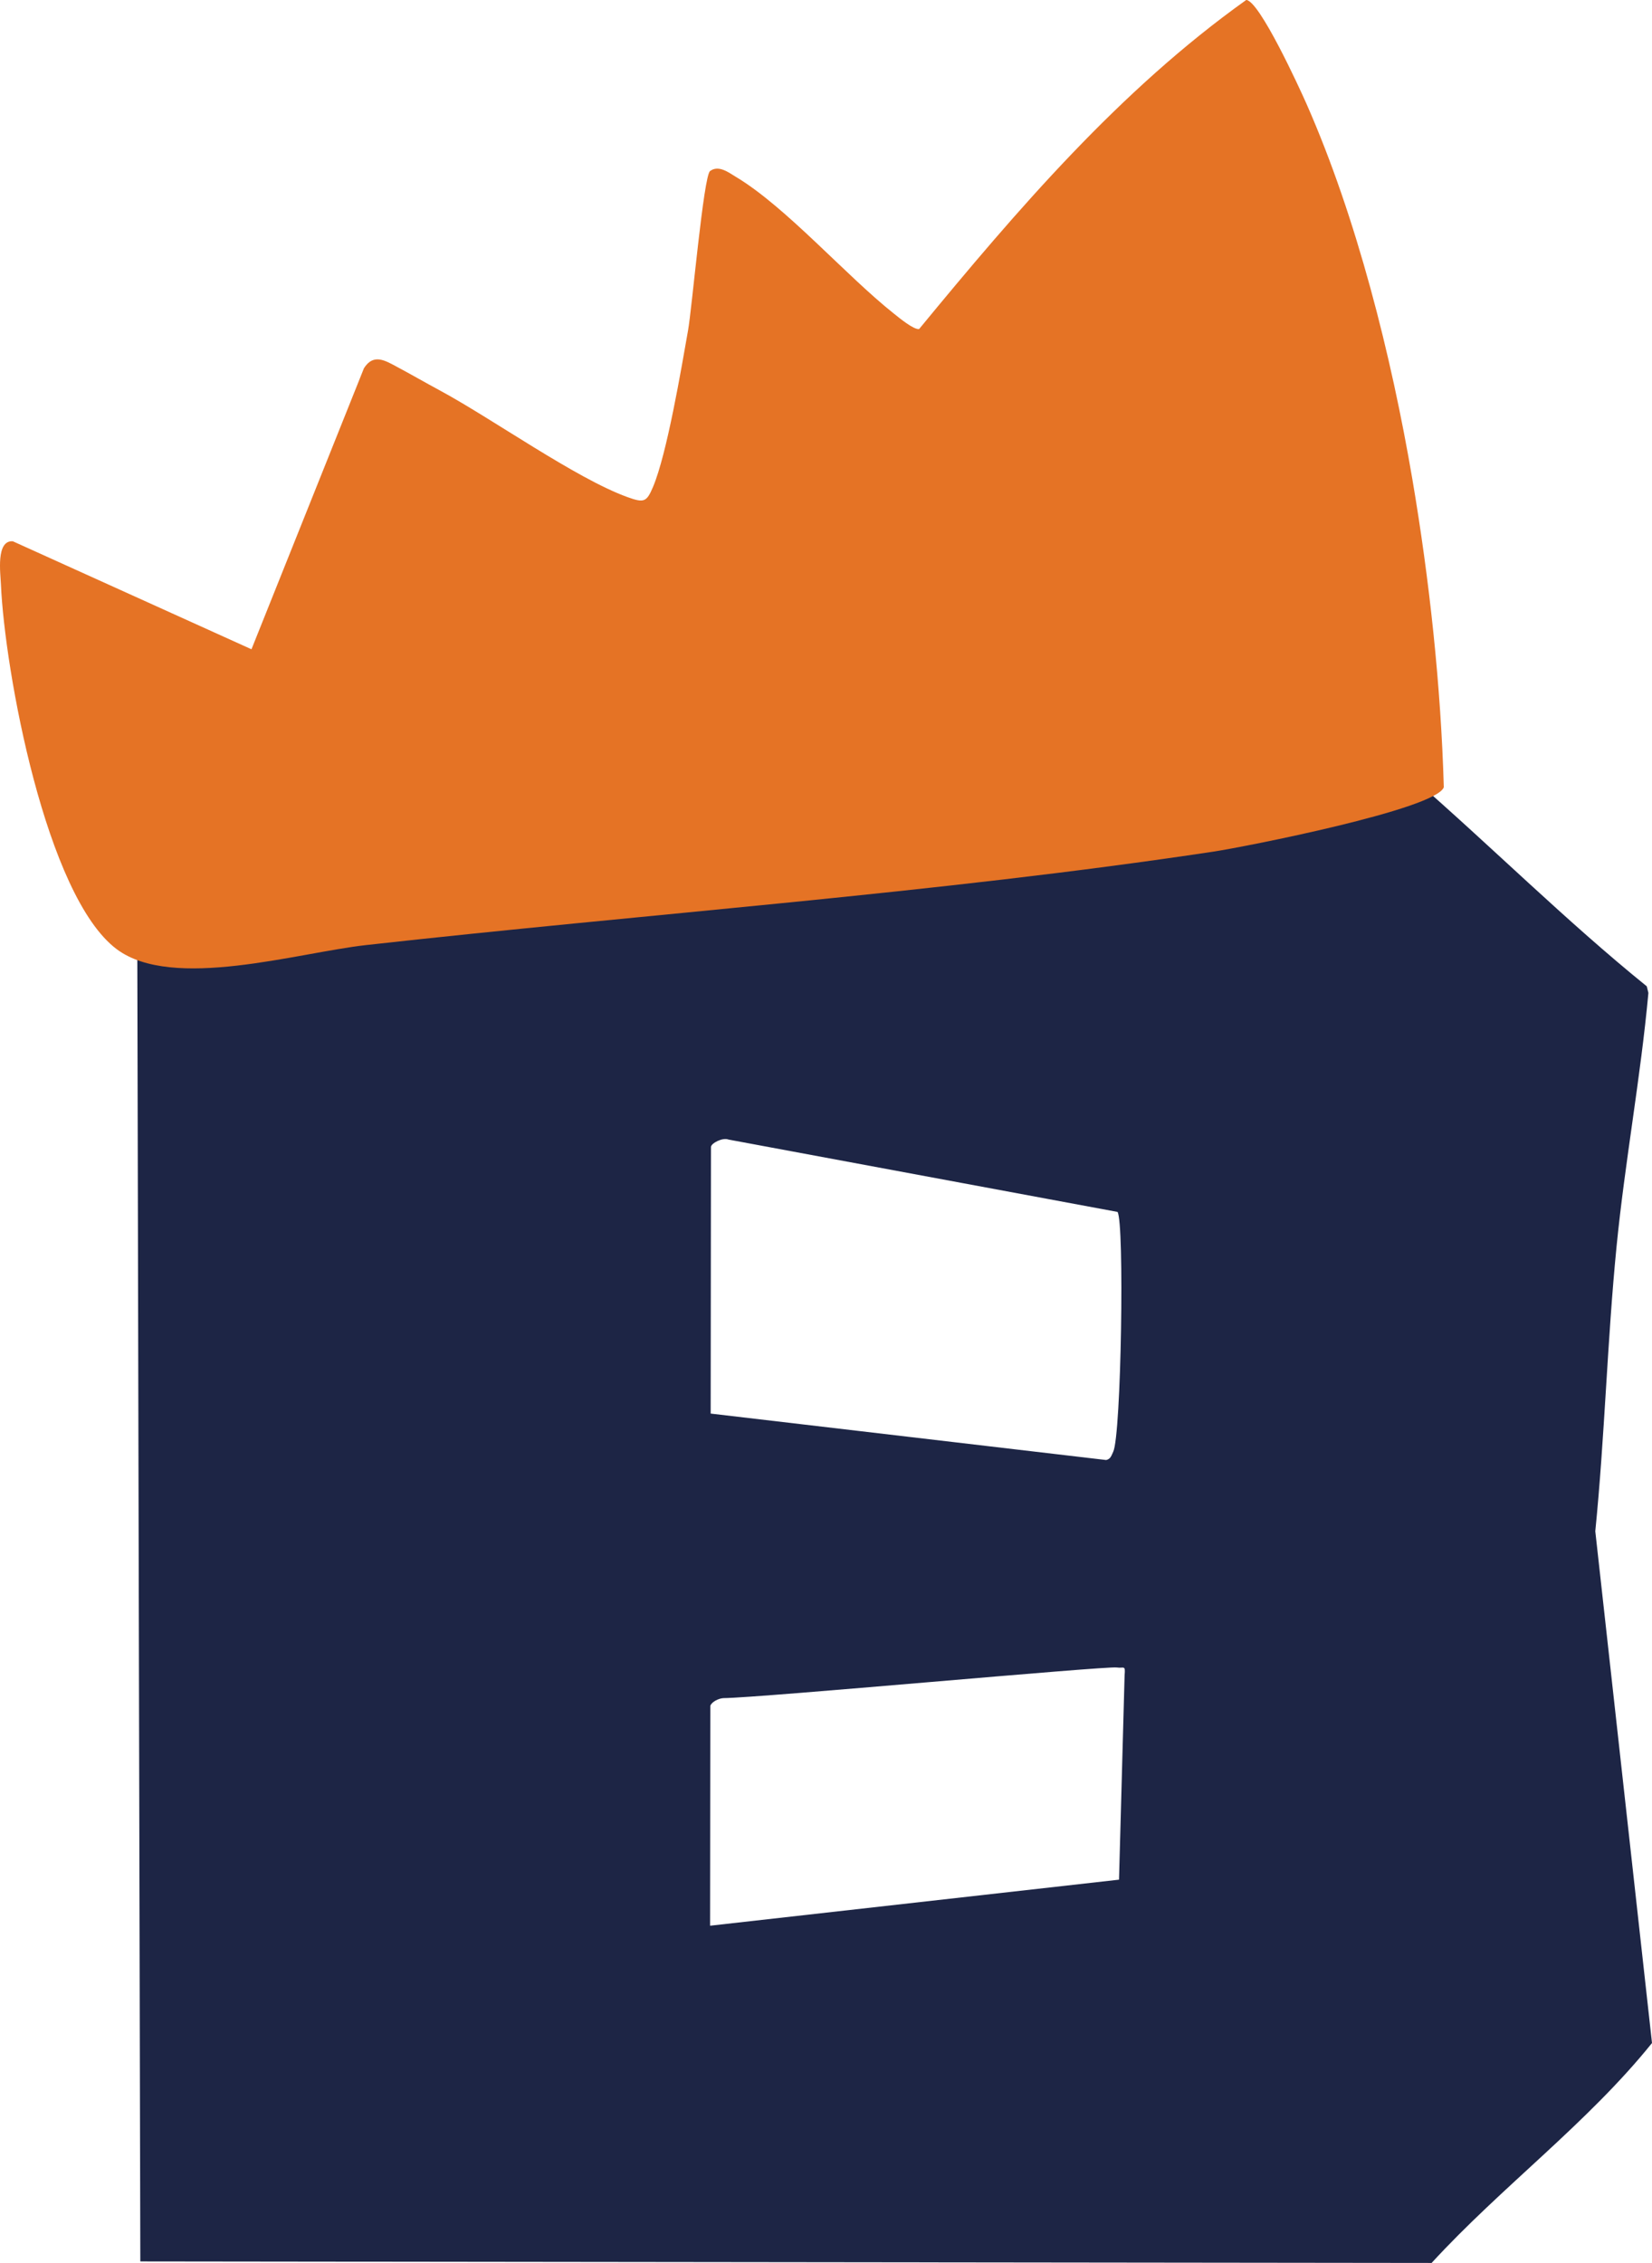
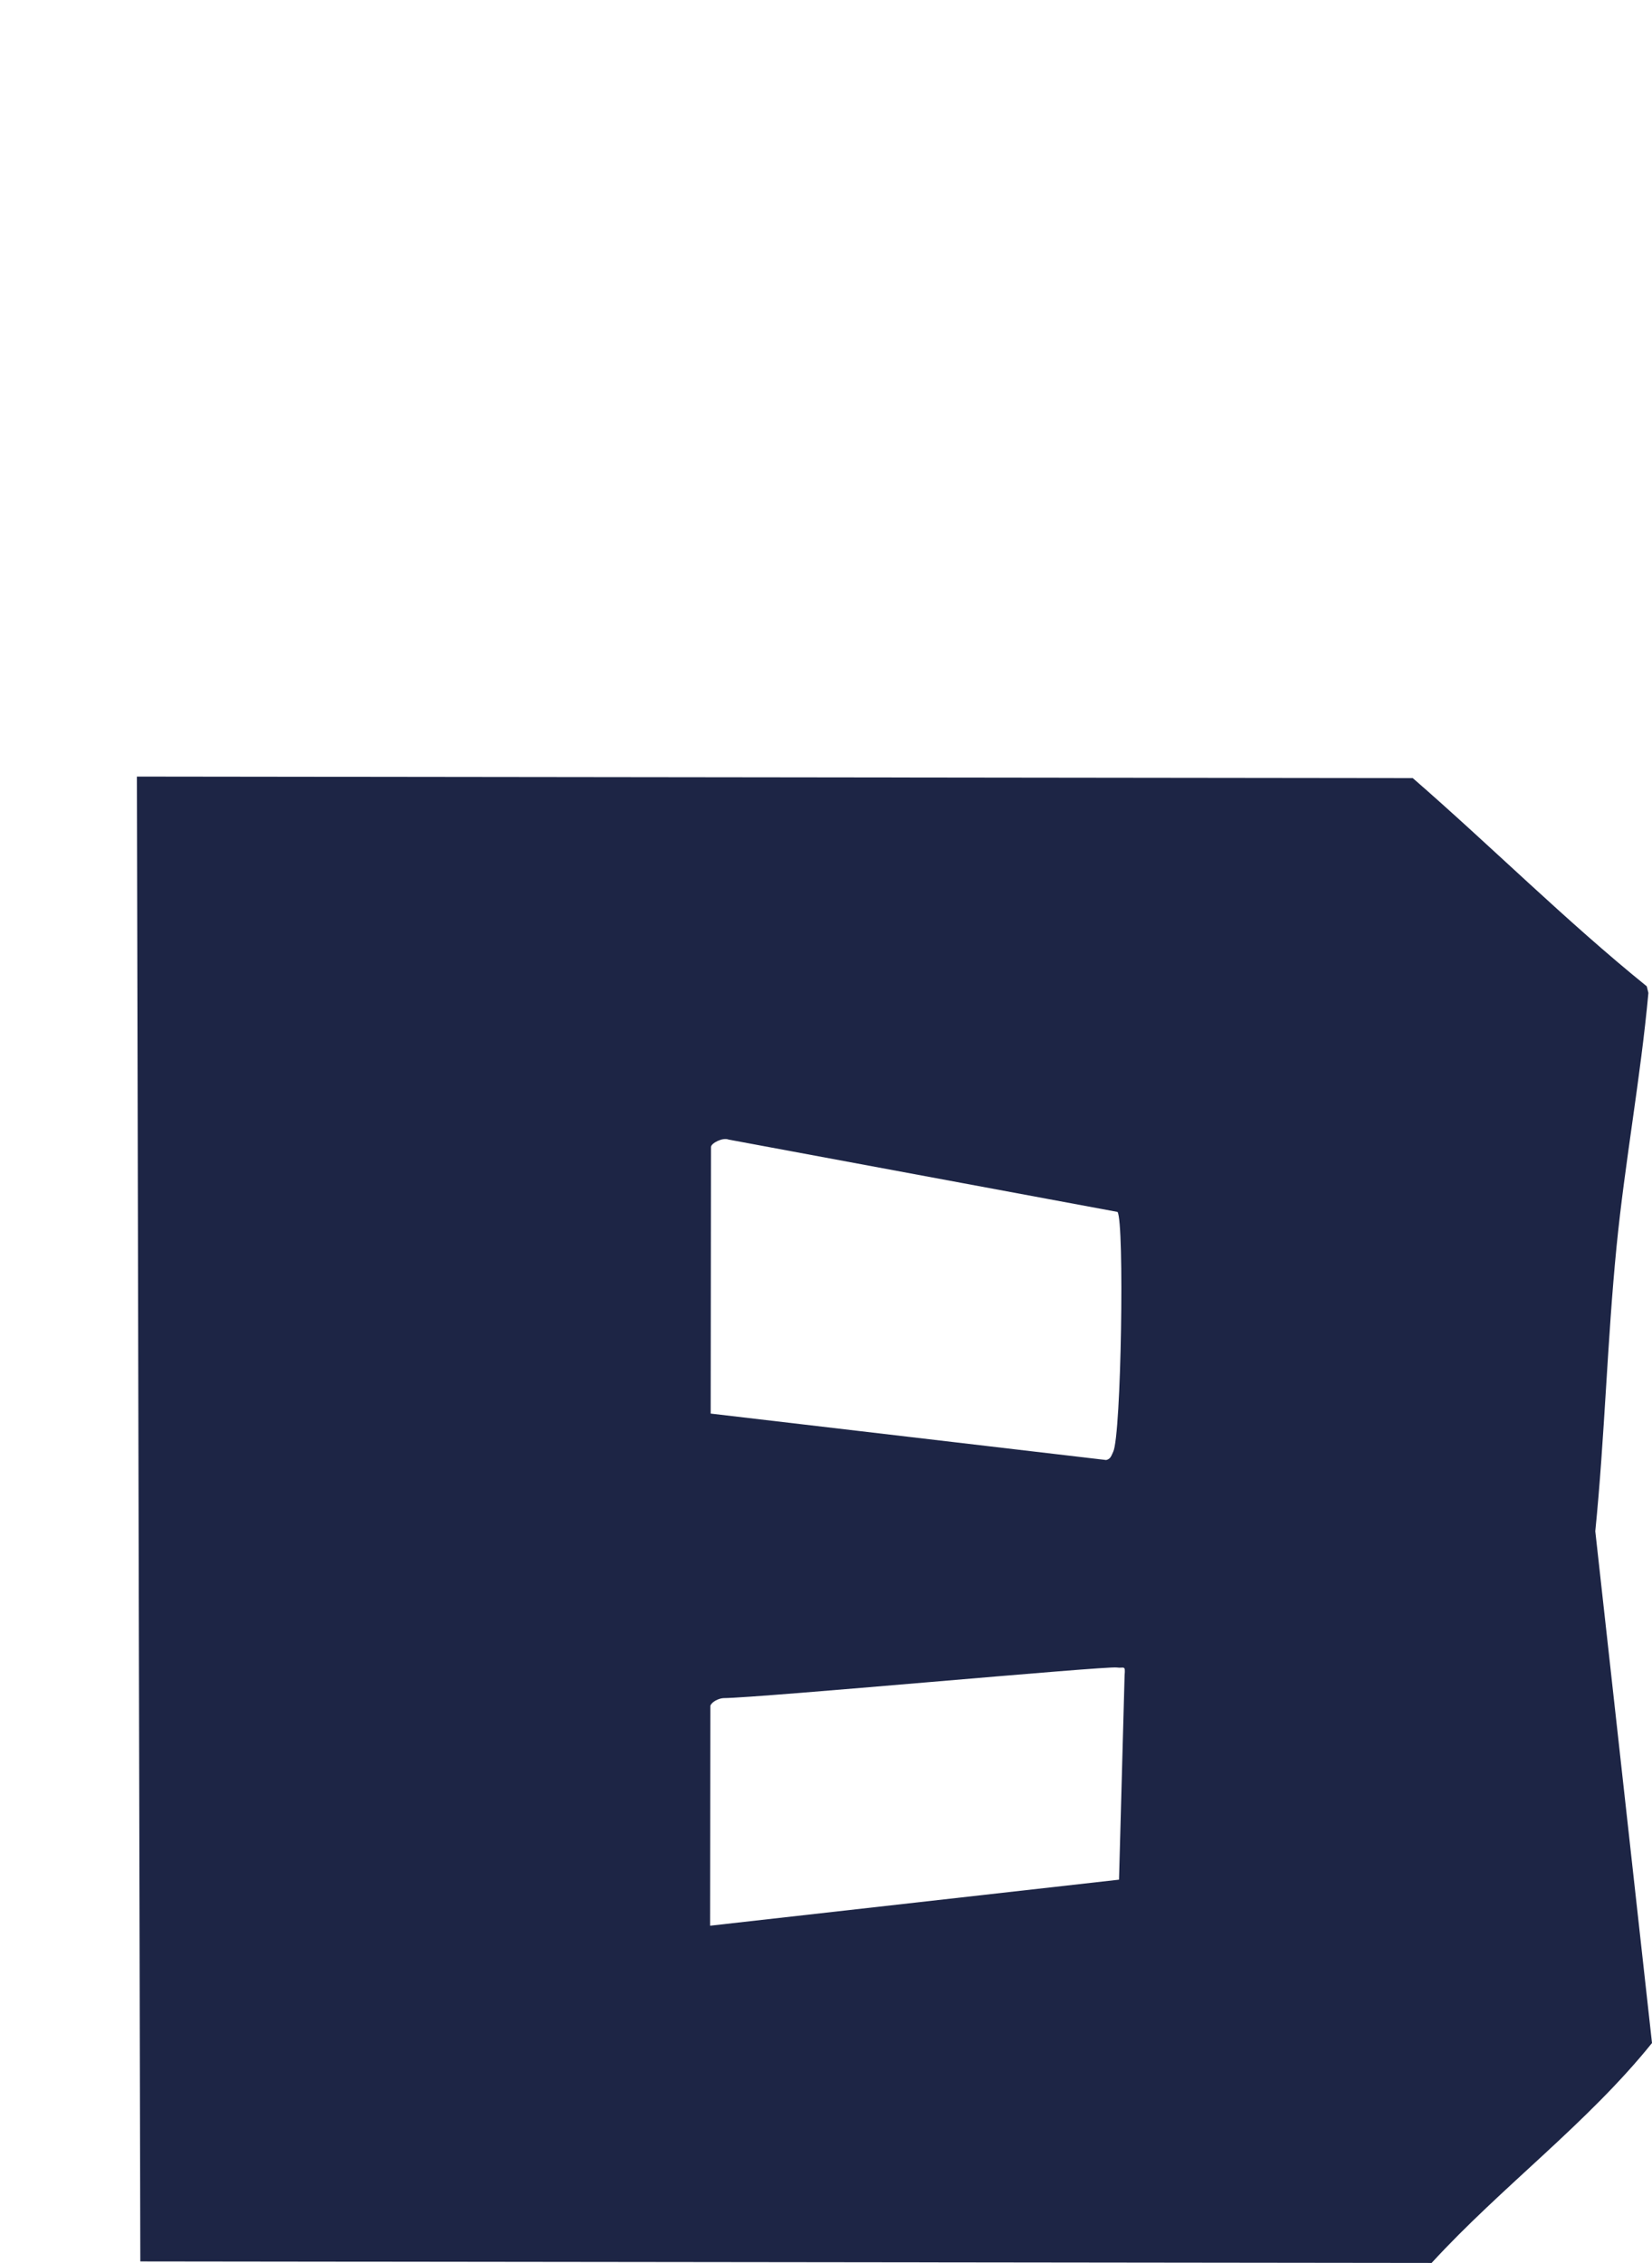
<svg xmlns="http://www.w3.org/2000/svg" viewBox="0 0 284.32 389.27" data-name="Layer 2" id="b">
  <defs>
    <style>
      .d {
        fill: #e57325;
      }

      .e {
        fill: #1d2545;
      }
    </style>
  </defs>
  <g data-name="Layer 1" id="c">
    <path d="M243.13,133.84c13.58,11.8,26.35,24.56,40.29,35.83l.28,1.14c-1.34,14.59-4.04,29.06-5.48,43.62-1.61,16.27-2.03,32.74-3.66,48.98l9.76,88.04c-11.14,13.84-25.86,24.68-37.93,37.83l-222.24-.26-.59-255.43,219.57.26ZM122.31,243.17l68.07,7.99c.79-.17.91-.81,1.21-1.42,1.39-2.83,1.95-39.57.74-41.26l-66.97-12.45c-.94-.4-3,.62-3,1.3l-.05,45.83ZM122.25,293.45l-.04,37.82,70.38-7.92.96-35.15c.17-1.86-.13-1.17-1.34-1.35-1.9-.29-61.23,5.21-67.73,5.27-.79.04-2.01.64-2.23,1.33Z" class="e" />
-     <path d="M68.44,63.17c2.13,1.13,4.76,2.65,7.16,3.94,9.17,4.94,23.46,15.17,32.38,18.4,2.86,1.03,3.3.87,4.41-1.75,2.4-5.69,4.85-20.24,6.03-26.93.68-3.83,2.67-26.59,3.79-27.41,1.49-1.09,3.22.27,4.45,1.01,8.63,5.17,18.93,16.98,27.21,23.54.9.72,3.41,2.79,4.32,2.63,16.93-20.55,34.5-41.07,56.3-56.61,2.29.17,9.13,15.08,10.37,17.88,8.63,19.56,14.62,43.42,18.21,64.52,2.94,17.28,4.92,35.54,5.42,53.03-1.3,3.79-34.29,10.27-39.65,11.08-47.63,7.18-97.8,10.71-145.87,16.08-11.79,1.32-33.24,7.87-42.86.72C7.89,154.2.8,115.3.16,100.54c-.08-1.93-.88-7.61,2.04-7.43l41.08,18.58,19.36-48.35c1.67-2.62,3.7-1.29,5.8-.17Z" class="d" />
  </g>
</svg>